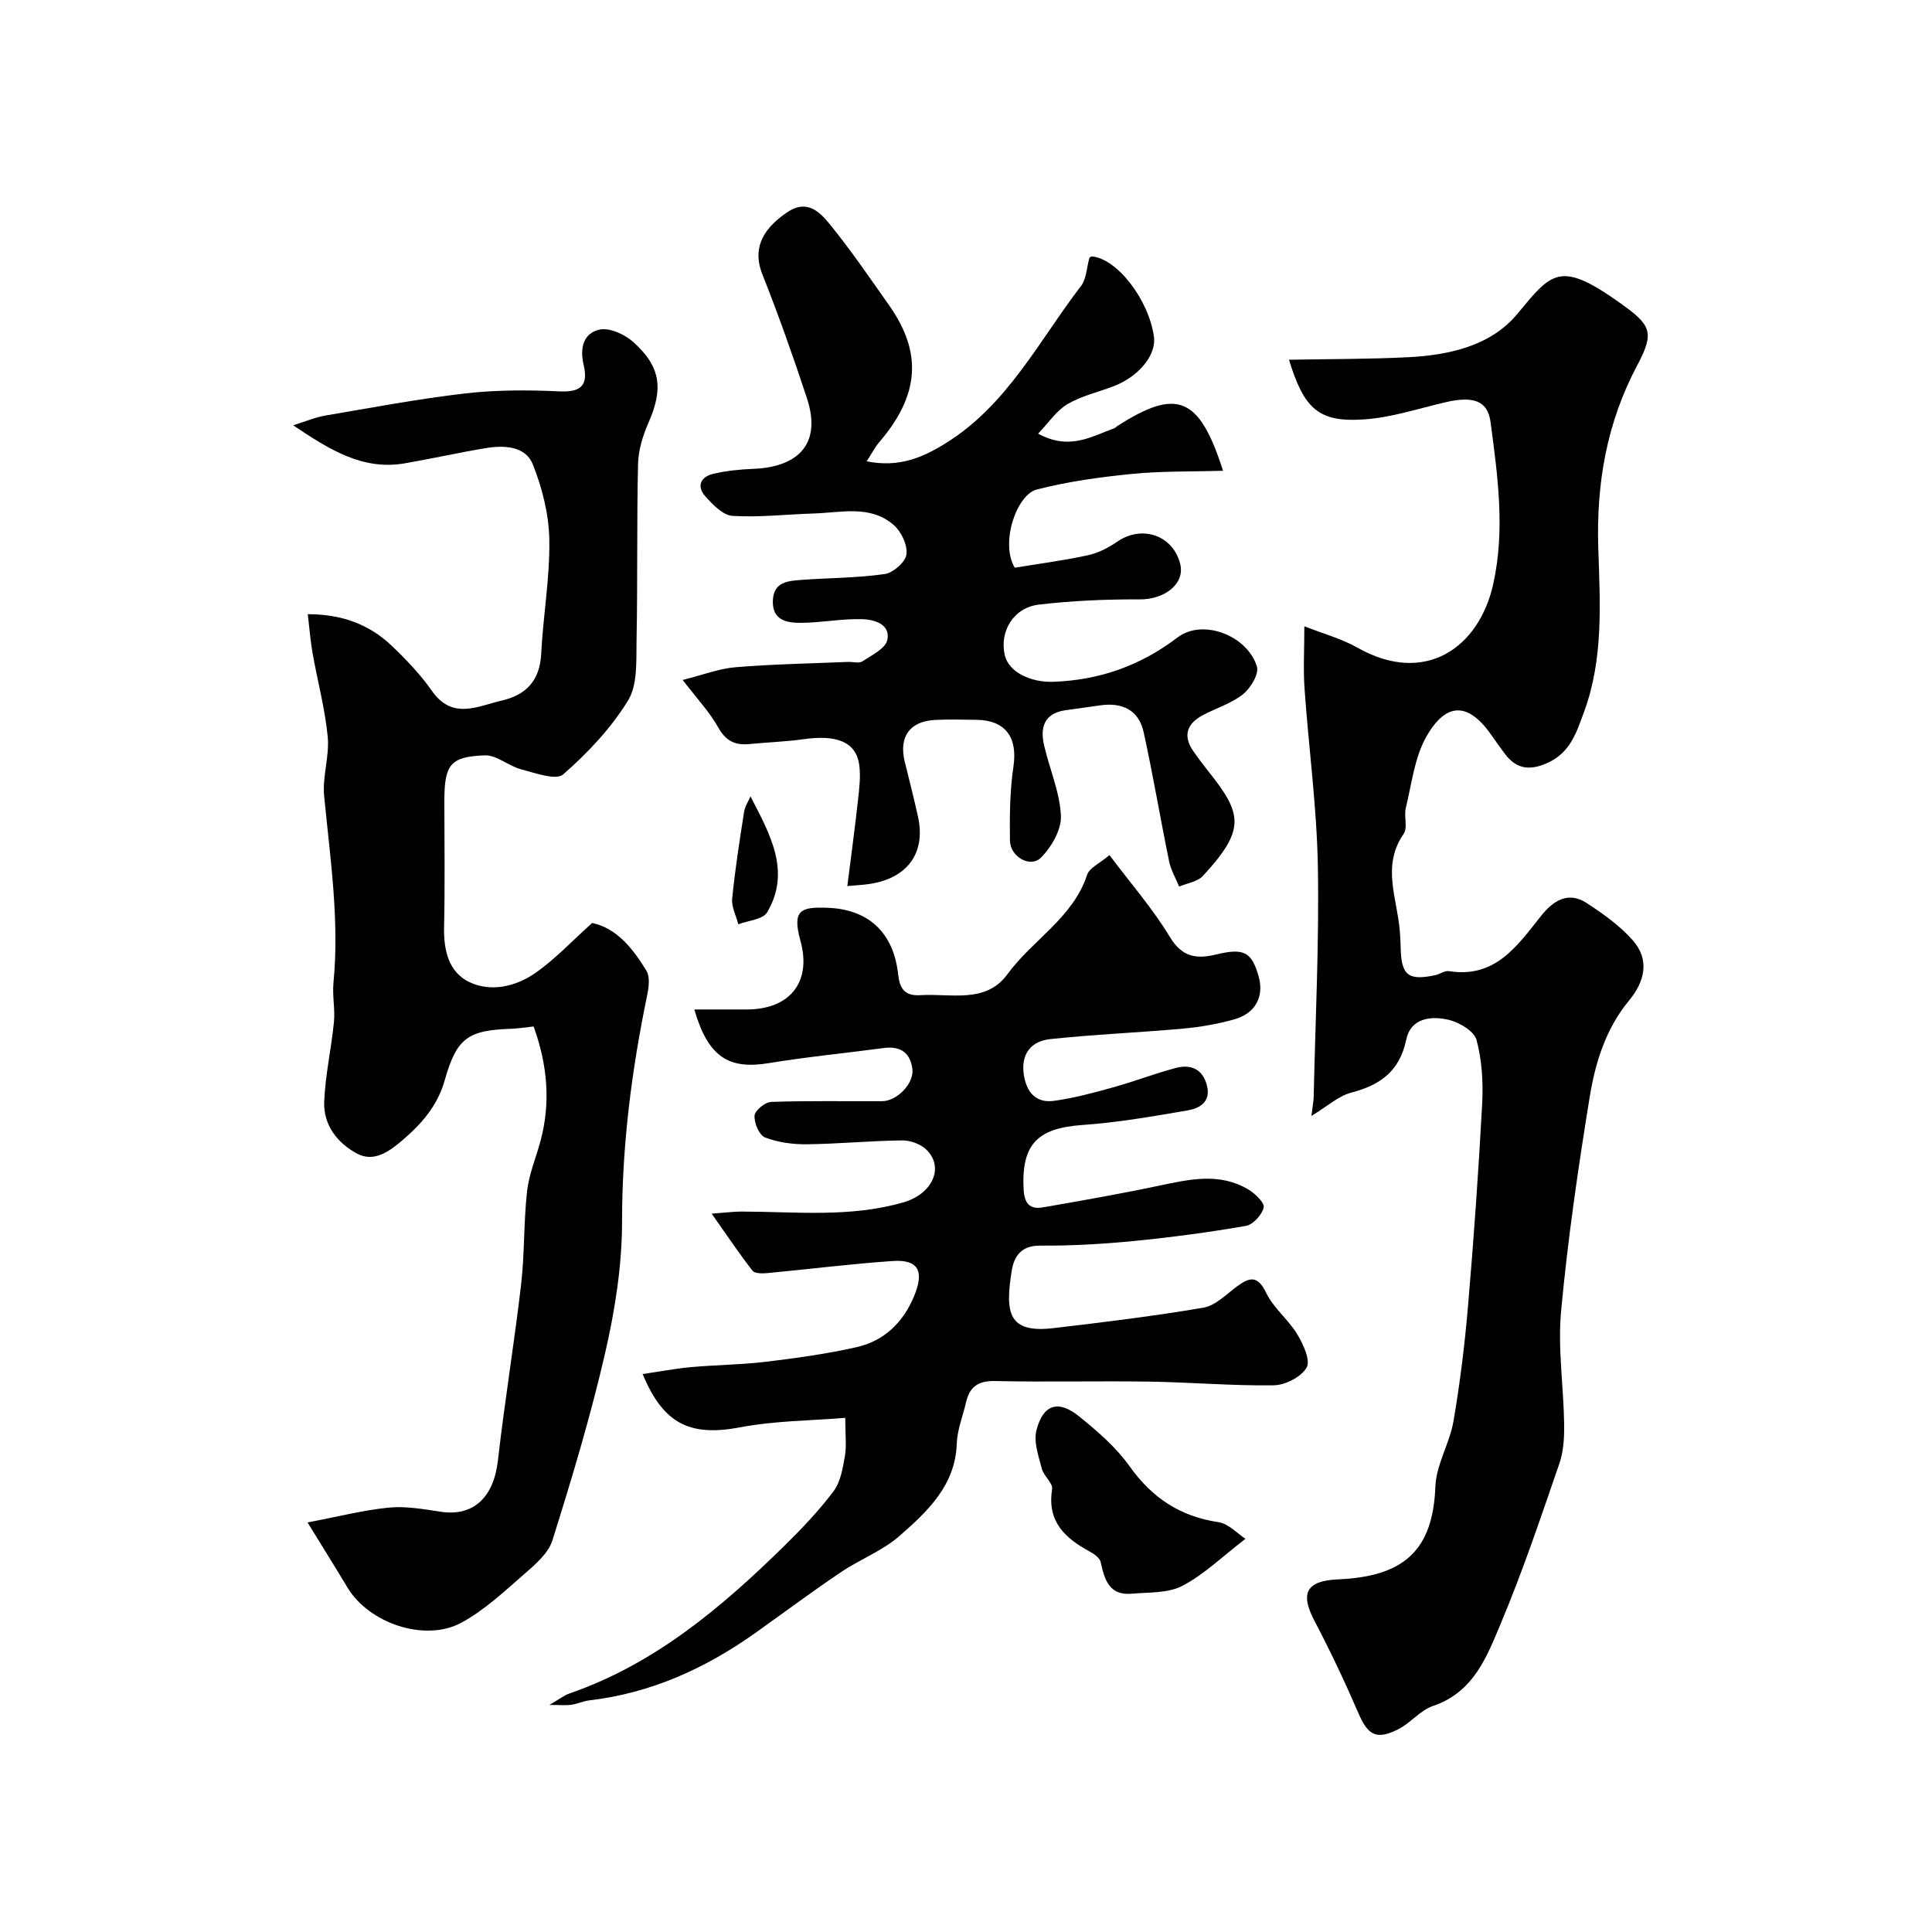
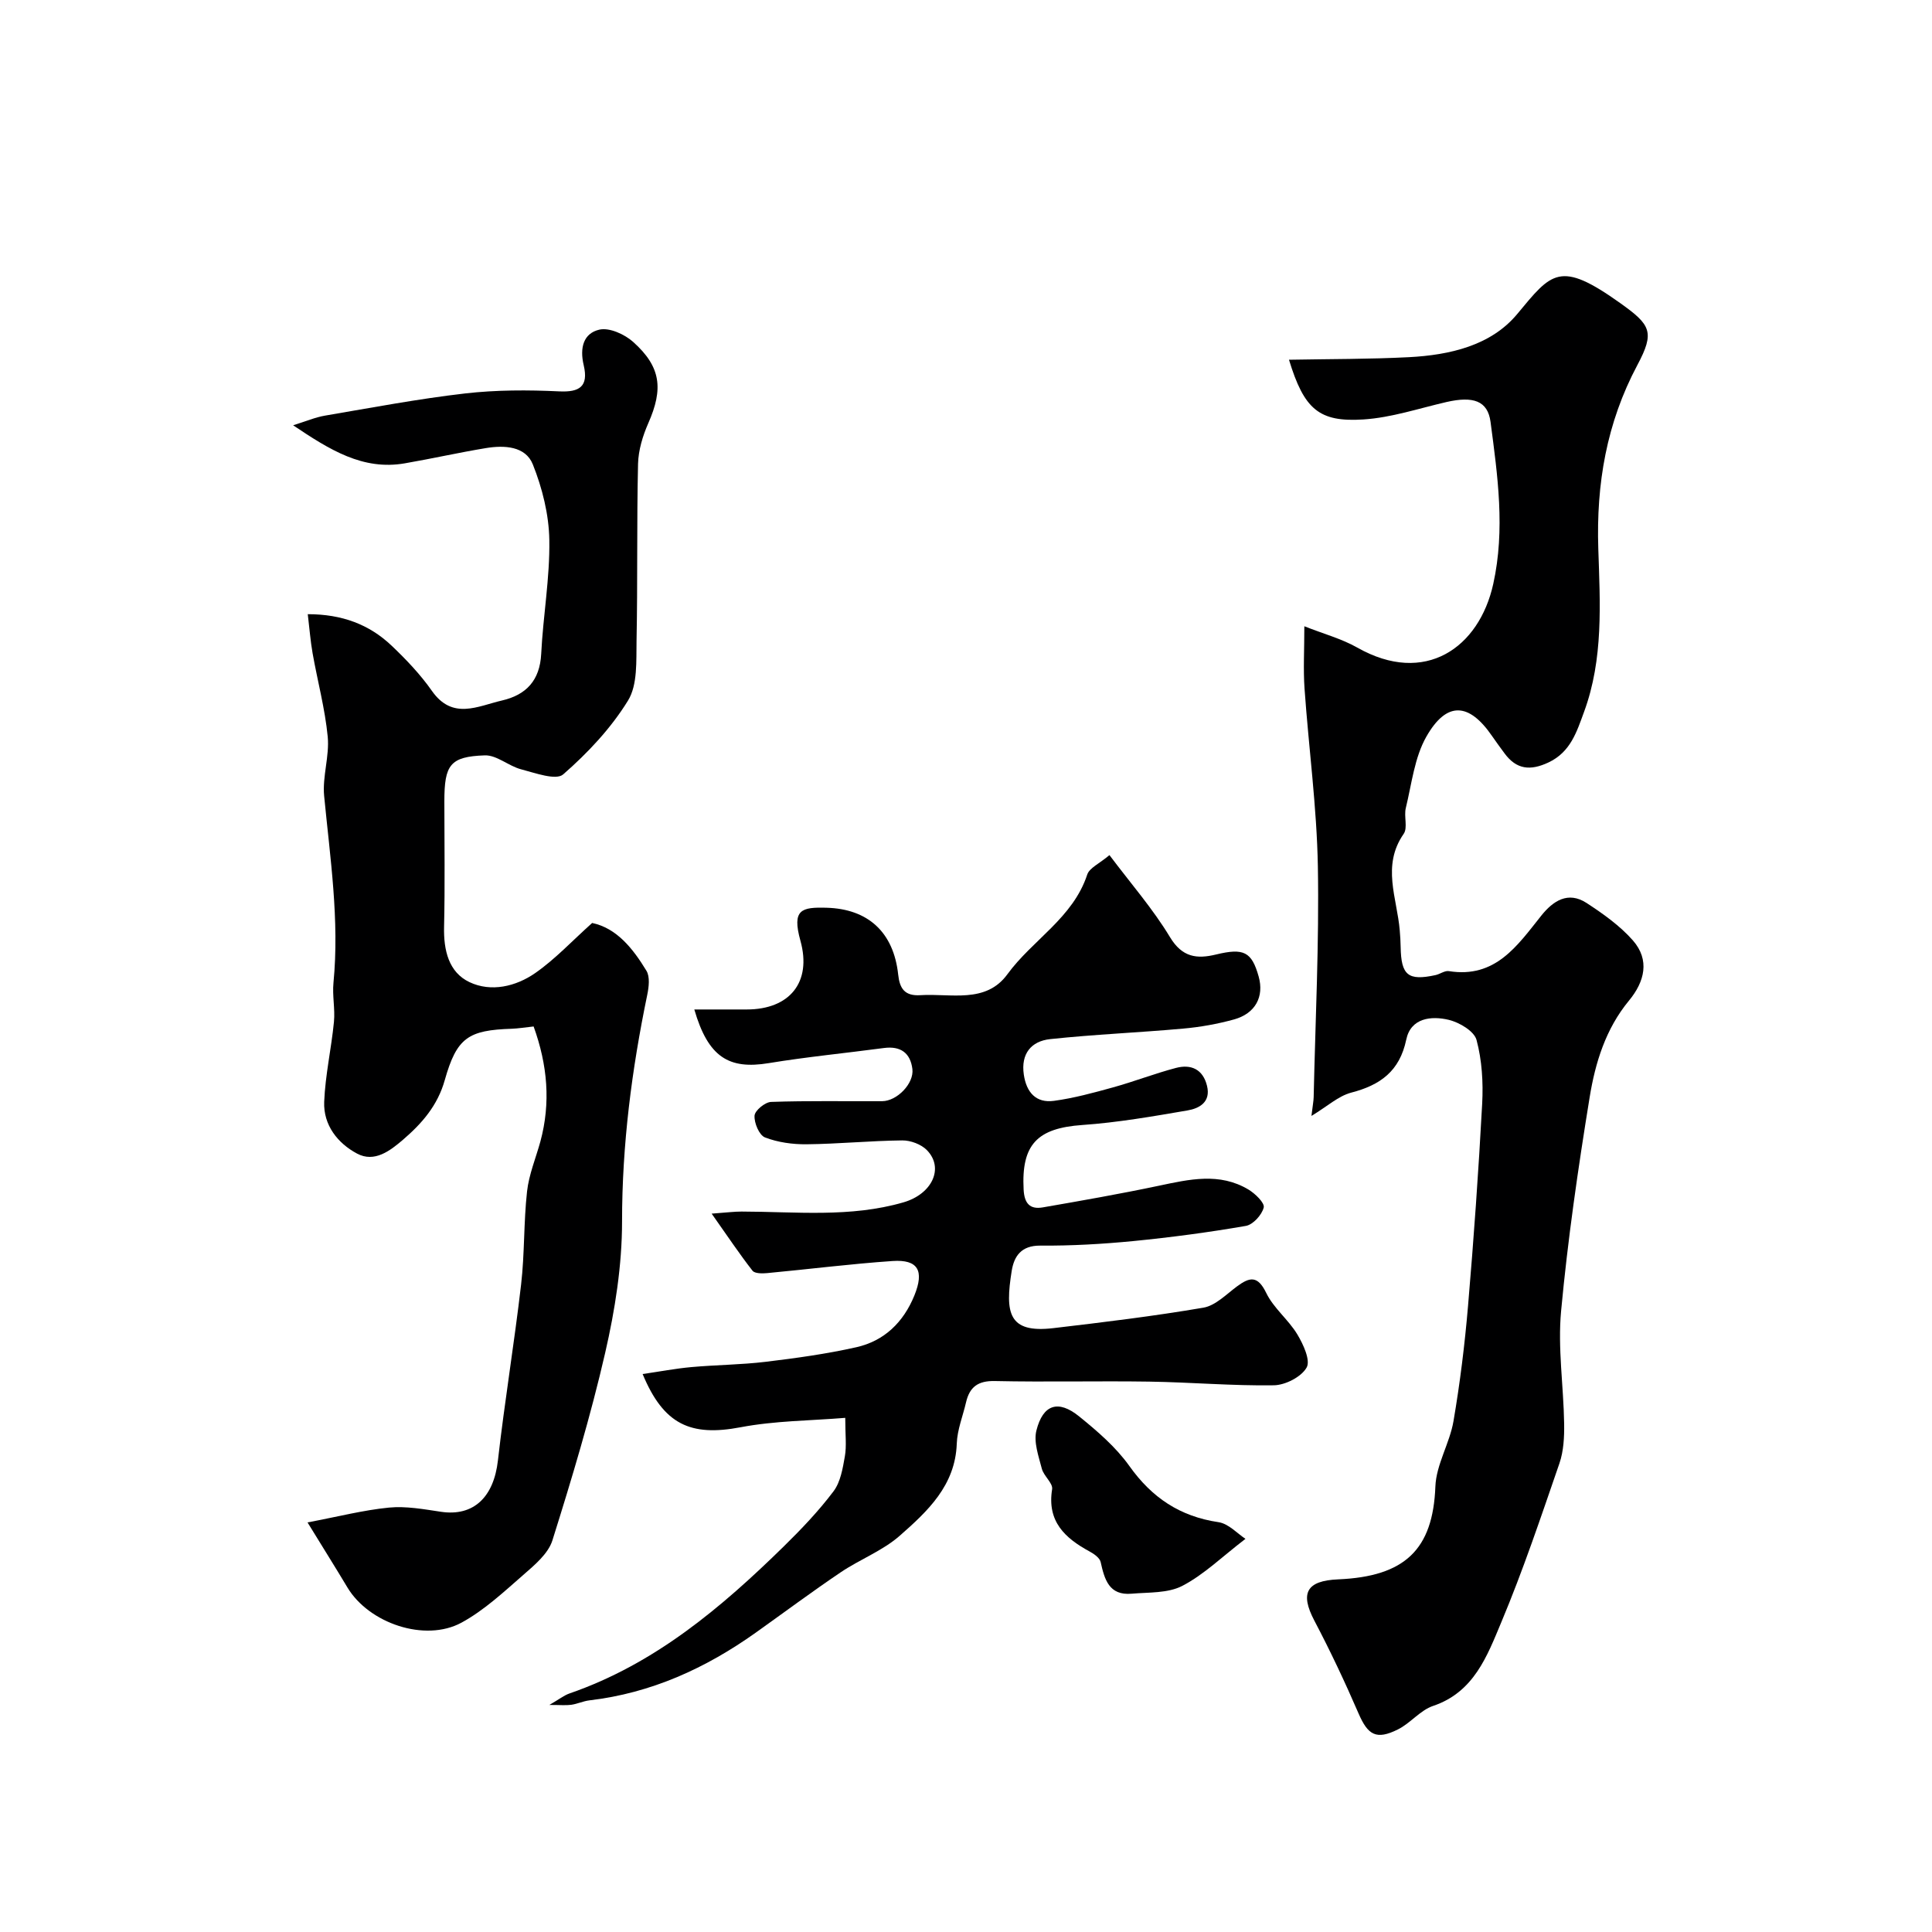
<svg xmlns="http://www.w3.org/2000/svg" enable-background="new 0 0 400 400" viewBox="0 0 400 400">
  <g fill="#000001">
    <path d="m271.52 231.04c.28-2.31.44-3.09.46-3.88.35-15.93 1.15-31.87.87-47.79-.22-12.28-1.9-24.54-2.76-36.81-.28-3.97-.04-7.97-.04-12.9 3.98 1.58 7.7 2.57 10.95 4.41 14.05 7.97 25.24.03 28.16-13.16 2.5-11.3.91-22.43-.56-33.56-.58-4.39-3.6-5.38-9.14-4.11-5.69 1.31-11.37 3.22-17.13 3.6-9.26.61-12.33-2.11-15.46-12.36 8.5-.16 16.68-.11 24.83-.53 8.43-.44 16.99-2.39 22.42-8.93 7.15-8.62 8.8-11.2 21.31-2.28 6.34 4.52 7.23 5.98 3.56 12.86-6.37 11.96-8.52 24.59-8.08 38 .37 11.34 1.09 22.83-2.95 33.79-1.5 4.07-2.77 8.32-7.39 10.48-3.75 1.75-6.6 1.45-9.06-1.88-.87-1.18-1.75-2.37-2.58-3.58-4.78-6.97-9.41-7.28-13.61.09-2.47 4.33-3.04 9.78-4.26 14.78-.43 1.74.44 4.1-.45 5.37-4.58 6.58-1.37 13.28-.81 19.95.1 1.15.17 2.31.19 3.47.1 5.85 1.53 7.04 7.19 5.82.95-.2 1.93-.97 2.79-.83 9.64 1.54 14.17-5.26 19.13-11.48 2.45-3.07 5.55-5.12 9.38-2.63 3.43 2.24 6.9 4.7 9.58 7.74 3.57 4.06 2.45 8.55-.8 12.48-4.82 5.83-6.98 12.86-8.14 20.01-2.39 14.68-4.53 29.44-5.91 44.24-.72 7.69.51 15.55.63 23.34.04 2.74-.1 5.66-.98 8.22-3.81 11.05-7.53 22.16-12.05 32.93-2.91 6.94-5.64 14.43-14.1 17.28-2.67.9-4.69 3.58-7.29 4.87-4.49 2.24-6.21 1.15-8.13-3.27-2.82-6.52-5.86-12.97-9.17-19.26-2.99-5.69-1.65-8.26 4.93-8.54 13.8-.59 19.63-6.15 20.13-19.22.17-4.55 2.96-8.94 3.75-13.54 1.35-7.89 2.33-15.86 3.01-23.84 1.19-13.95 2.18-27.92 2.93-41.9.23-4.39-.04-8.97-1.17-13.18-.49-1.82-3.54-3.63-5.74-4.16-3.64-.87-7.87-.41-8.81 4.09-1.37 6.55-5.39 9.43-11.44 10.99-2.62.7-4.88 2.81-8.19 4.81z" />
    <path d="m110.48 212.52c-1.93.21-3.21.42-4.49.47-9.03.29-11.42 1.82-13.91 10.65-1.48 5.26-4.73 8.96-8.61 12.3-2.7 2.32-5.94 4.82-9.54 2.9-4.03-2.14-7-5.92-6.81-10.72.22-5.53 1.48-11.02 2.02-16.55.26-2.67-.36-5.42-.1-8.09 1.26-13.01-.69-25.82-1.93-38.69-.39-4.03 1.13-8.24.74-12.27-.56-5.8-2.11-11.5-3.13-17.27-.45-2.54-.64-5.13-1-8.09 7.09 0 12.72 2.12 17.35 6.51 3.03 2.88 5.97 5.97 8.36 9.38 4.27 6.08 9.48 3.14 14.5 1.98s7.84-4.16 8.12-9.65c.39-7.87 1.81-15.73 1.68-23.58-.08-5.25-1.45-10.73-3.41-15.64-1.52-3.81-5.91-4.01-9.7-3.39-5.63.93-11.2 2.19-16.82 3.16-8.69 1.5-15.52-2.79-23.11-7.88 2.61-.81 4.56-1.65 6.6-2 9.65-1.64 19.28-3.47 28.99-4.59 6.44-.74 13.02-.74 19.5-.43 4.18.2 6.11-.98 5.07-5.41-.87-3.66-.02-6.62 3.24-7.37 2.07-.48 5.24.96 7.01 2.55 5.77 5.17 6.25 9.72 3.13 16.8-1.16 2.63-2.06 5.61-2.13 8.45-.28 12.19-.07 24.39-.31 36.58-.08 4.2.25 9.14-1.77 12.42-3.52 5.72-8.33 10.84-13.42 15.28-1.49 1.3-5.81-.3-8.7-1.05-2.6-.68-5.06-2.97-7.52-2.89-7.21.25-8.38 1.95-8.38 9.53 0 8.66.14 17.33-.06 25.99-.11 4.82.95 9.39 5.26 11.43 4.46 2.12 9.6.91 13.6-1.87 4.12-2.86 7.61-6.63 11.8-10.38 5.07 1.07 8.43 5.27 11.24 9.9.75 1.24.5 3.36.17 4.96-3.21 15.48-5.22 31.02-5.22 46.93 0 9.08-1.45 18.31-3.49 27.19-3.01 13.1-6.9 26.02-10.93 38.85-.87 2.76-3.69 5.11-6.04 7.16-4.06 3.54-8.11 7.33-12.78 9.87-7.57 4.11-19.17.13-23.61-7.27-2.42-4.04-4.92-8.02-8.27-13.48 6.35-1.2 11.57-2.55 16.87-3.07 3.53-.34 7.21.34 10.77.87 6.74 1 10.92-3.03 11.78-10.63 1.38-12.17 3.39-24.27 4.8-36.44.74-6.38.52-12.88 1.23-19.26.39-3.5 1.81-6.89 2.76-10.33 2.17-8.03 1.48-15.84-1.4-23.82z" />
    <path d="m113.74 352.99c2.01-1.16 3.02-1.98 4.17-2.38 17.6-6.08 31.38-17.72 44.38-30.46 3.65-3.58 7.21-7.32 10.28-11.39 1.45-1.92 1.91-4.74 2.35-7.24.38-2.16.08-4.44.08-7.97-7.14.59-14.54.59-21.68 1.95-10.3 1.95-15.91-.51-20.27-11.02 3.5-.51 6.79-1.14 10.11-1.44 5.11-.46 10.26-.48 15.34-1.09 6.3-.76 12.61-1.63 18.79-3.02 5.79-1.3 9.76-5.17 12.02-10.71 2.08-5.12.78-7.5-4.51-7.14-8.66.59-17.29 1.69-25.94 2.5-1.02.1-2.59.11-3.06-.49-2.64-3.38-5.03-6.96-8.46-11.82 3.15-.23 4.68-.43 6.21-.43 11.21.02 22.49 1.29 33.51-1.91 5.95-1.73 8.45-7.12 4.84-10.81-1.18-1.21-3.38-2.03-5.1-2.01-6.6.07-13.2.73-19.8.8-2.89.03-5.95-.39-8.62-1.42-1.2-.47-2.26-3-2.16-4.51.07-1.06 2.18-2.8 3.43-2.84 7.66-.27 15.33-.11 22.99-.15 3.08-.02 6.63-3.67 6.26-6.66-.41-3.32-2.44-4.81-5.89-4.35-7.95 1.06-15.94 1.83-23.85 3.13-8.24 1.36-12.54-1.21-15.41-11.11h10.85c8.83 0 13.52-5.58 11.12-14.23-1.81-6.51.24-6.98 5.44-6.83 8.49.24 13.85 5 14.8 13.84.31 2.89 1.34 4.47 4.61 4.26 6.3-.4 13.52 1.81 18-4.33 5.2-7.13 13.58-11.66 16.53-20.64.46-1.39 2.5-2.25 4.6-4.03 4.45 5.92 9.01 11.14 12.53 16.98 2.54 4.21 5.57 4.56 9.54 3.6 5.74-1.39 7.38-.57 8.82 4.55 1.17 4.17-.66 7.67-5.12 8.9-3.42.94-6.98 1.58-10.51 1.89-9.18.83-18.4 1.2-27.55 2.18-3.89.42-6.08 3.01-5.44 7.35.54 3.67 2.52 5.93 6.23 5.43 4.14-.56 8.23-1.68 12.28-2.8 4.37-1.21 8.62-2.87 13-4.02 3.12-.82 5.58.28 6.42 3.71.82 3.36-1.58 4.67-4.02 5.09-7.23 1.24-14.5 2.51-21.81 3.02-9.33.65-12.63 4.04-12.14 13.37.15 2.82 1.26 4.15 3.95 3.69 8.02-1.39 16.05-2.8 24.02-4.48 6.32-1.33 12.59-2.81 18.59.79 1.39.84 3.38 2.76 3.15 3.71-.38 1.53-2.21 3.55-3.7 3.81-7.72 1.34-15.5 2.37-23.3 3.14-6.39.62-12.84.99-19.26.94-3.97-.03-5.43 2.21-5.92 5.25-1.39 8.67-.72 12.93 8.6 11.84 10.39-1.22 20.79-2.48 31.09-4.24 2.5-.43 4.74-2.76 6.95-4.4 2.65-1.96 4.29-2.3 6.06 1.35 1.52 3.15 4.59 5.52 6.43 8.57 1.24 2.06 2.78 5.39 1.93 6.88-1.1 1.94-4.4 3.63-6.79 3.67-8.58.13-17.17-.63-25.76-.76-10.66-.16-21.33.11-31.99-.12-3.49-.08-5.23 1.22-5.97 4.4-.66 2.85-1.82 5.68-1.92 8.54-.3 8.7-6.06 14.03-11.81 19.09-3.55 3.12-8.26 4.89-12.24 7.58-5.94 4.01-11.7 8.3-17.54 12.46-10.38 7.39-21.67 12.54-34.46 14.04-1.28.15-2.5.74-3.78.92-1.11.15-2.27.03-4.52.03z" />
-     <path d="m179.43 95.51c6.68 1.34 11.56-.74 16.46-3.8 12.74-7.96 19.24-21.19 27.95-32.54 1.09-1.43 1.12-3.67 1.71-5.78-.01.01.27-.31.52-.29 5.21.44 11.75 8.91 12.84 16.59.54 3.8-3.12 8.29-8.41 10.3-3.19 1.21-6.63 1.99-9.52 3.7-2.27 1.35-3.87 3.83-6.05 6.09 6.53 3.57 11.14.54 15.9-1.17.14-.05.24-.23.38-.32 12.47-8.05 17.08-6.21 22.01 9.18-6.51.19-12.71.04-18.85.65-6.63.66-13.31 1.57-19.75 3.24-4.12 1.07-7.61 11.06-4.52 16.18 4.97-.82 10.08-1.49 15.09-2.57 2.13-.46 4.26-1.53 6.07-2.79 5.13-3.57 11.61-1.39 13.09 4.59 1.02 4.1-3.22 7.36-8.4 7.33-6.95-.04-13.94.27-20.84 1.07-5.29.62-8.23 5.57-7.07 10.51.84 3.57 5.54 5.64 10.01 5.48 9.65-.35 18.04-3.33 25.79-9.21 5.18-3.93 14.42-.37 16.39 6.04.47 1.53-1.29 4.46-2.85 5.72-2.37 1.9-5.48 2.86-8.24 4.3-3.45 1.8-4.33 4.33-1.98 7.65.94 1.33 1.91 2.65 2.93 3.92 7.21 8.98 7.78 12.19-1.01 21.74-1.13 1.23-3.28 1.52-4.95 2.24-.7-1.73-1.7-3.4-2.07-5.19-1.83-8.91-3.33-17.9-5.28-26.78-1-4.58-4.41-6.2-8.95-5.56-2.42.35-4.84.68-7.26 1.02-4.39.63-5.25 3.56-4.41 7.23 1.12 4.89 3.26 9.69 3.49 14.6.14 2.89-1.96 6.52-4.15 8.7-2.2 2.18-6.35-.21-6.4-3.53-.07-5.11-.03-10.28.72-15.32.9-6.02-1.59-9.62-7.66-9.7-2.83-.03-5.67-.11-8.5.02-5.3.25-7.61 3.5-6.34 8.66.94 3.79 1.9 7.57 2.74 11.38 1.65 7.47-2.16 12.74-10.01 13.92-1.26.19-2.54.25-4.62.44.76-6.01 1.55-11.85 2.2-17.7.27-2.46.6-5.01.26-7.42-.65-4.68-4.6-6.27-11.49-5.29-3.74.53-7.53.64-11.3 1.01-2.93.28-4.83-.65-6.39-3.43-1.82-3.24-4.44-6.02-7.37-9.84 4.16-1.04 7.51-2.35 10.95-2.64 7.74-.64 15.53-.77 23.3-1.1 1-.04 2.25.36 2.95-.11 1.93-1.27 4.79-2.65 5.17-4.43.7-3.3-2.76-4.24-5.21-4.31-4.25-.12-8.52.75-12.79.76-2.8.01-5.81-.52-5.7-4.53.11-3.97 3.13-4.15 5.93-4.36 5.75-.42 11.55-.4 17.23-1.21 1.75-.25 4.29-2.47 4.5-4.06.26-1.91-1.05-4.7-2.6-6.06-4.85-4.26-10.9-2.59-16.58-2.42-5.62.17-11.25.84-16.83.5-1.97-.12-4.09-2.33-5.63-4.05-1.9-2.13-.92-4.08 1.71-4.68 2.69-.61 5.48-.91 8.24-1.01 8.26-.3 14.47-4.36 11.07-14.68-2.84-8.61-5.87-17.17-9.21-25.59-1.92-4.86-.51-8.97 5.02-12.77 4.42-3.04 7.06.07 9.29 2.83 4.2 5.2 7.98 10.75 11.84 16.22 6.09 8.62 7.41 17.51-1.83 28.32-.96 1.1-1.66 2.47-2.73 4.11z" />
+     <path d="m179.43 95.51z" />
    <path d="m257.86 318.6c-4.84 3.71-8.59 7.4-13.06 9.73-2.99 1.56-6.97 1.32-10.53 1.63-4.66.4-5.59-2.95-6.39-6.55-.19-.86-1.36-1.69-2.27-2.18-5.14-2.79-8.86-6.23-7.78-12.9.2-1.26-1.74-2.73-2.13-4.25-.67-2.59-1.73-5.52-1.12-7.92 1.36-5.41 4.53-6.4 8.83-2.92 3.79 3.07 7.63 6.37 10.42 10.29 4.67 6.56 10.47 10.44 18.45 11.62 2.1.31 3.95 2.4 5.58 3.45z" />
-     <path d="m155.38 164.88c4.08 7.9 8.43 15.55 3.45 24.01-.88 1.48-3.93 1.69-5.97 2.48-.45-1.77-1.44-3.6-1.27-5.31.59-6.01 1.53-11.98 2.46-17.95.17-1.12.87-2.16 1.33-3.23z" />
  </g>
</svg>